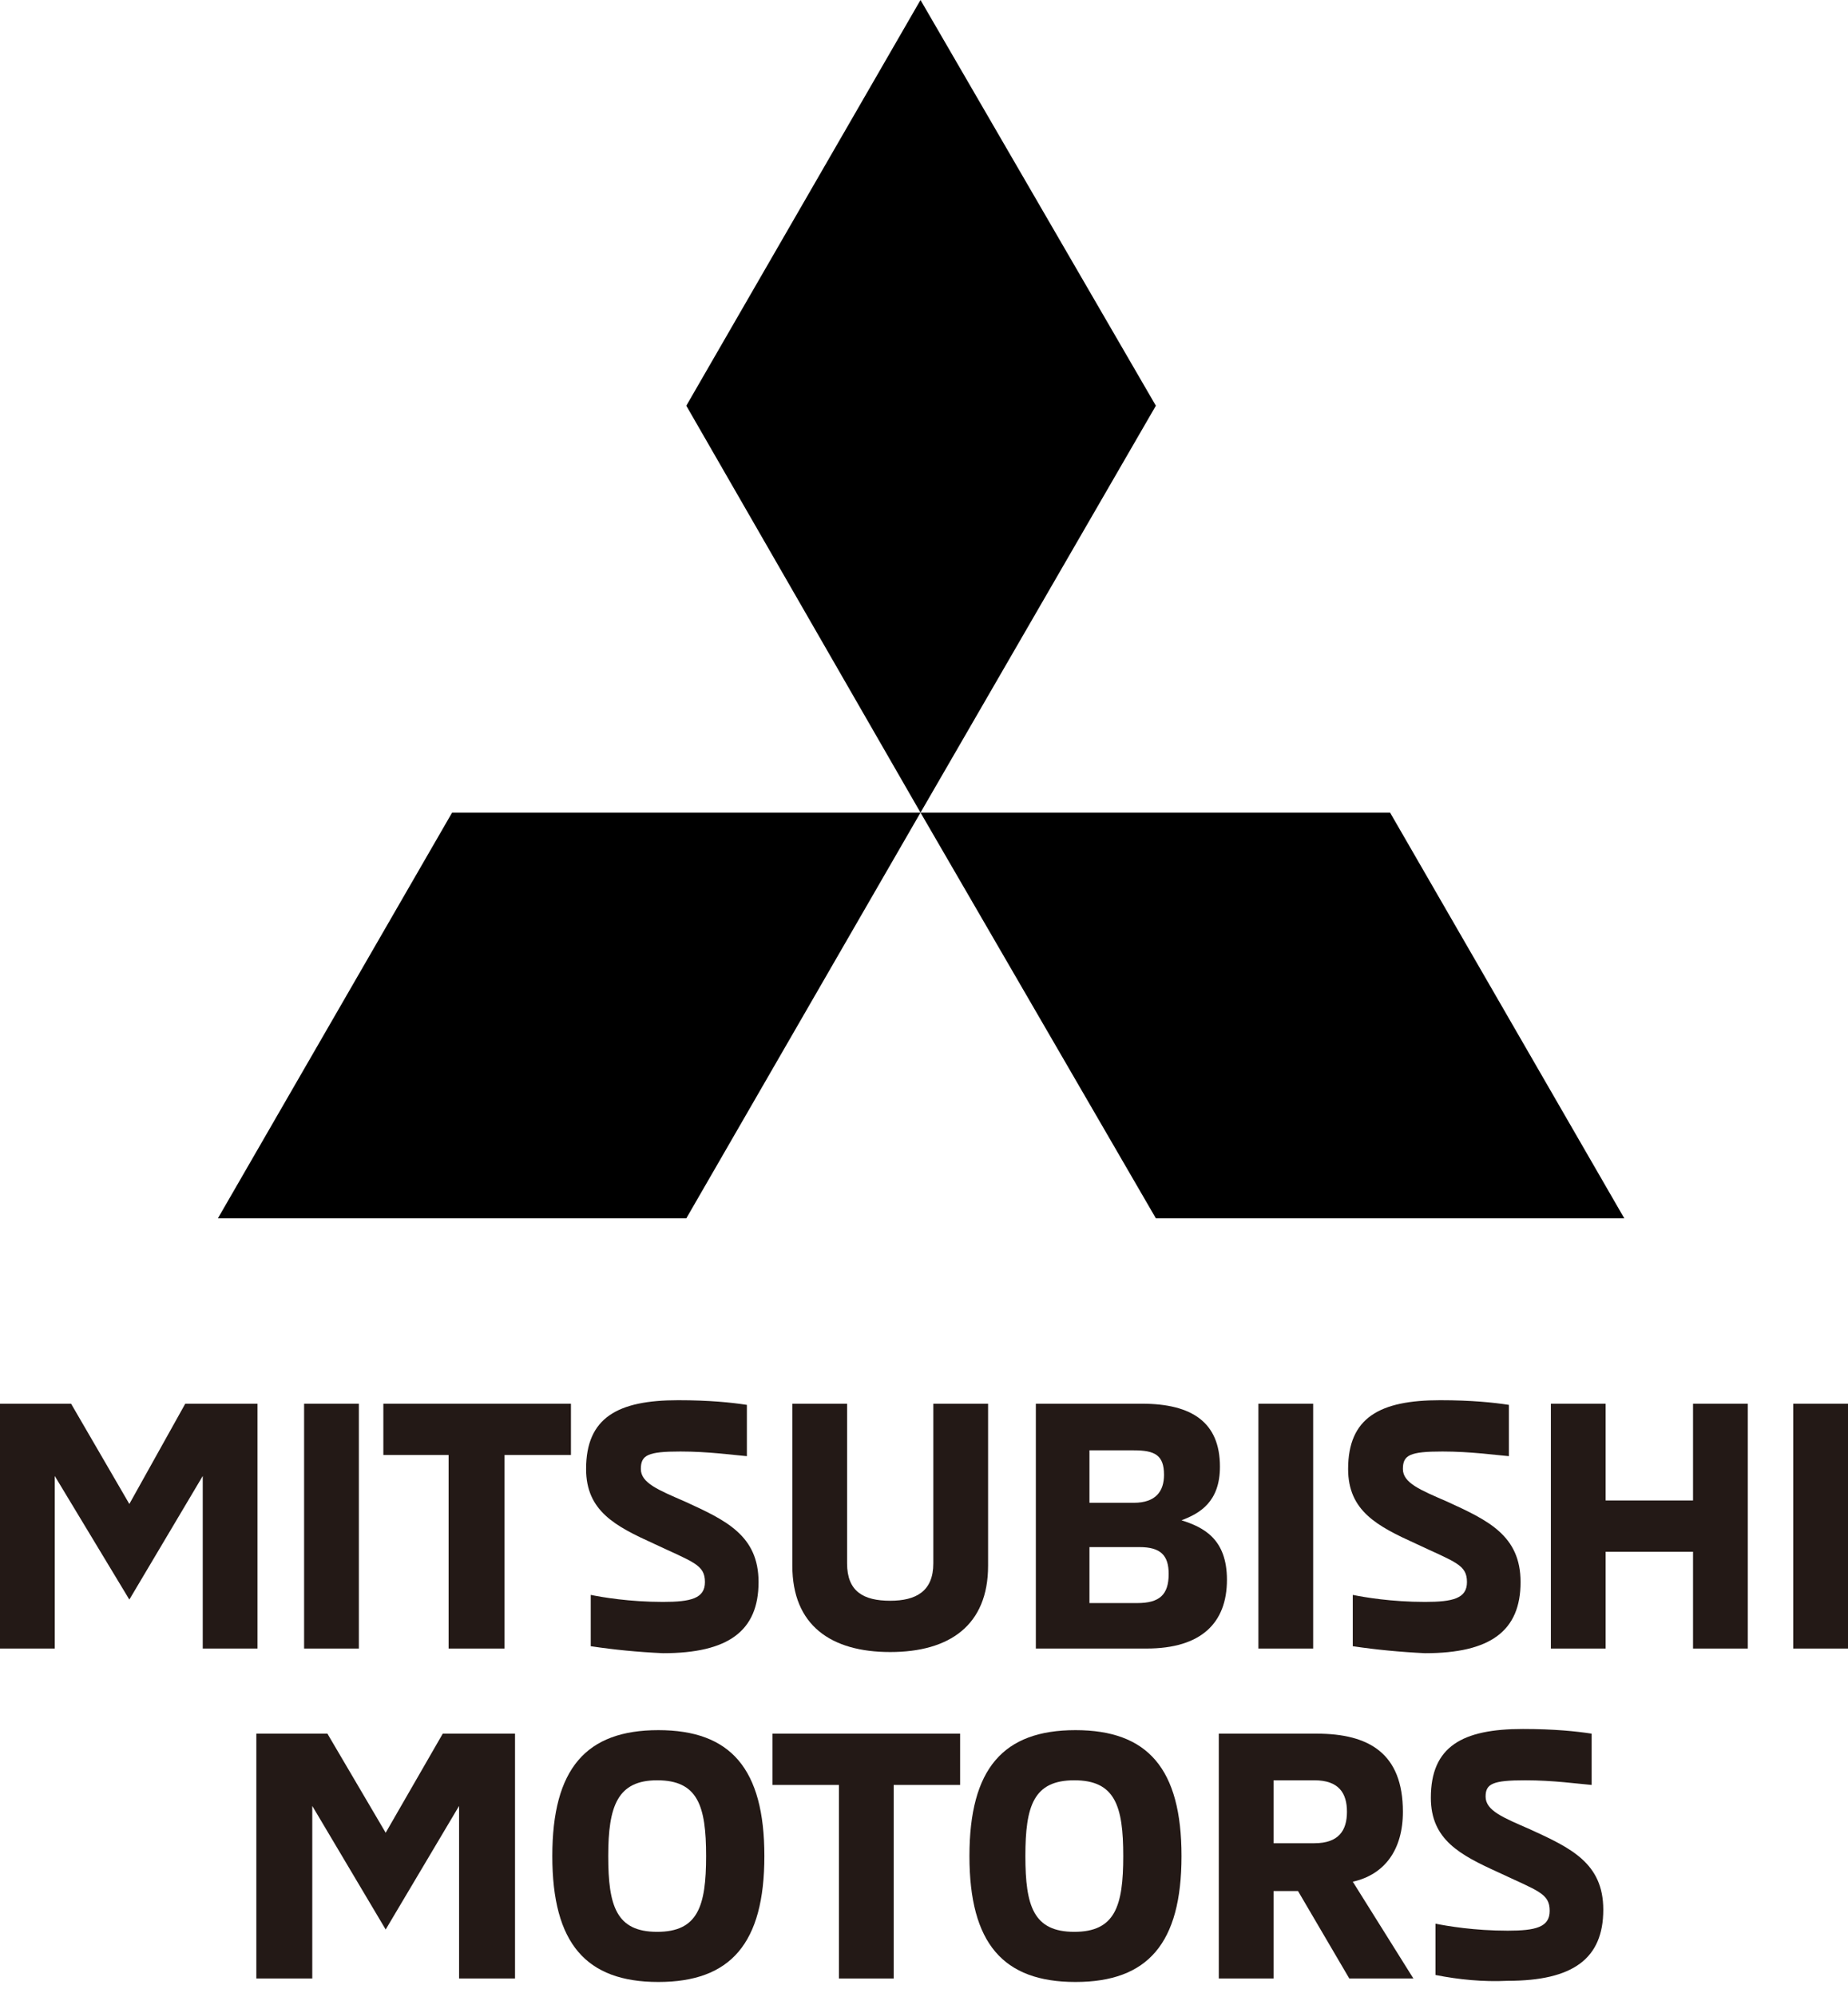
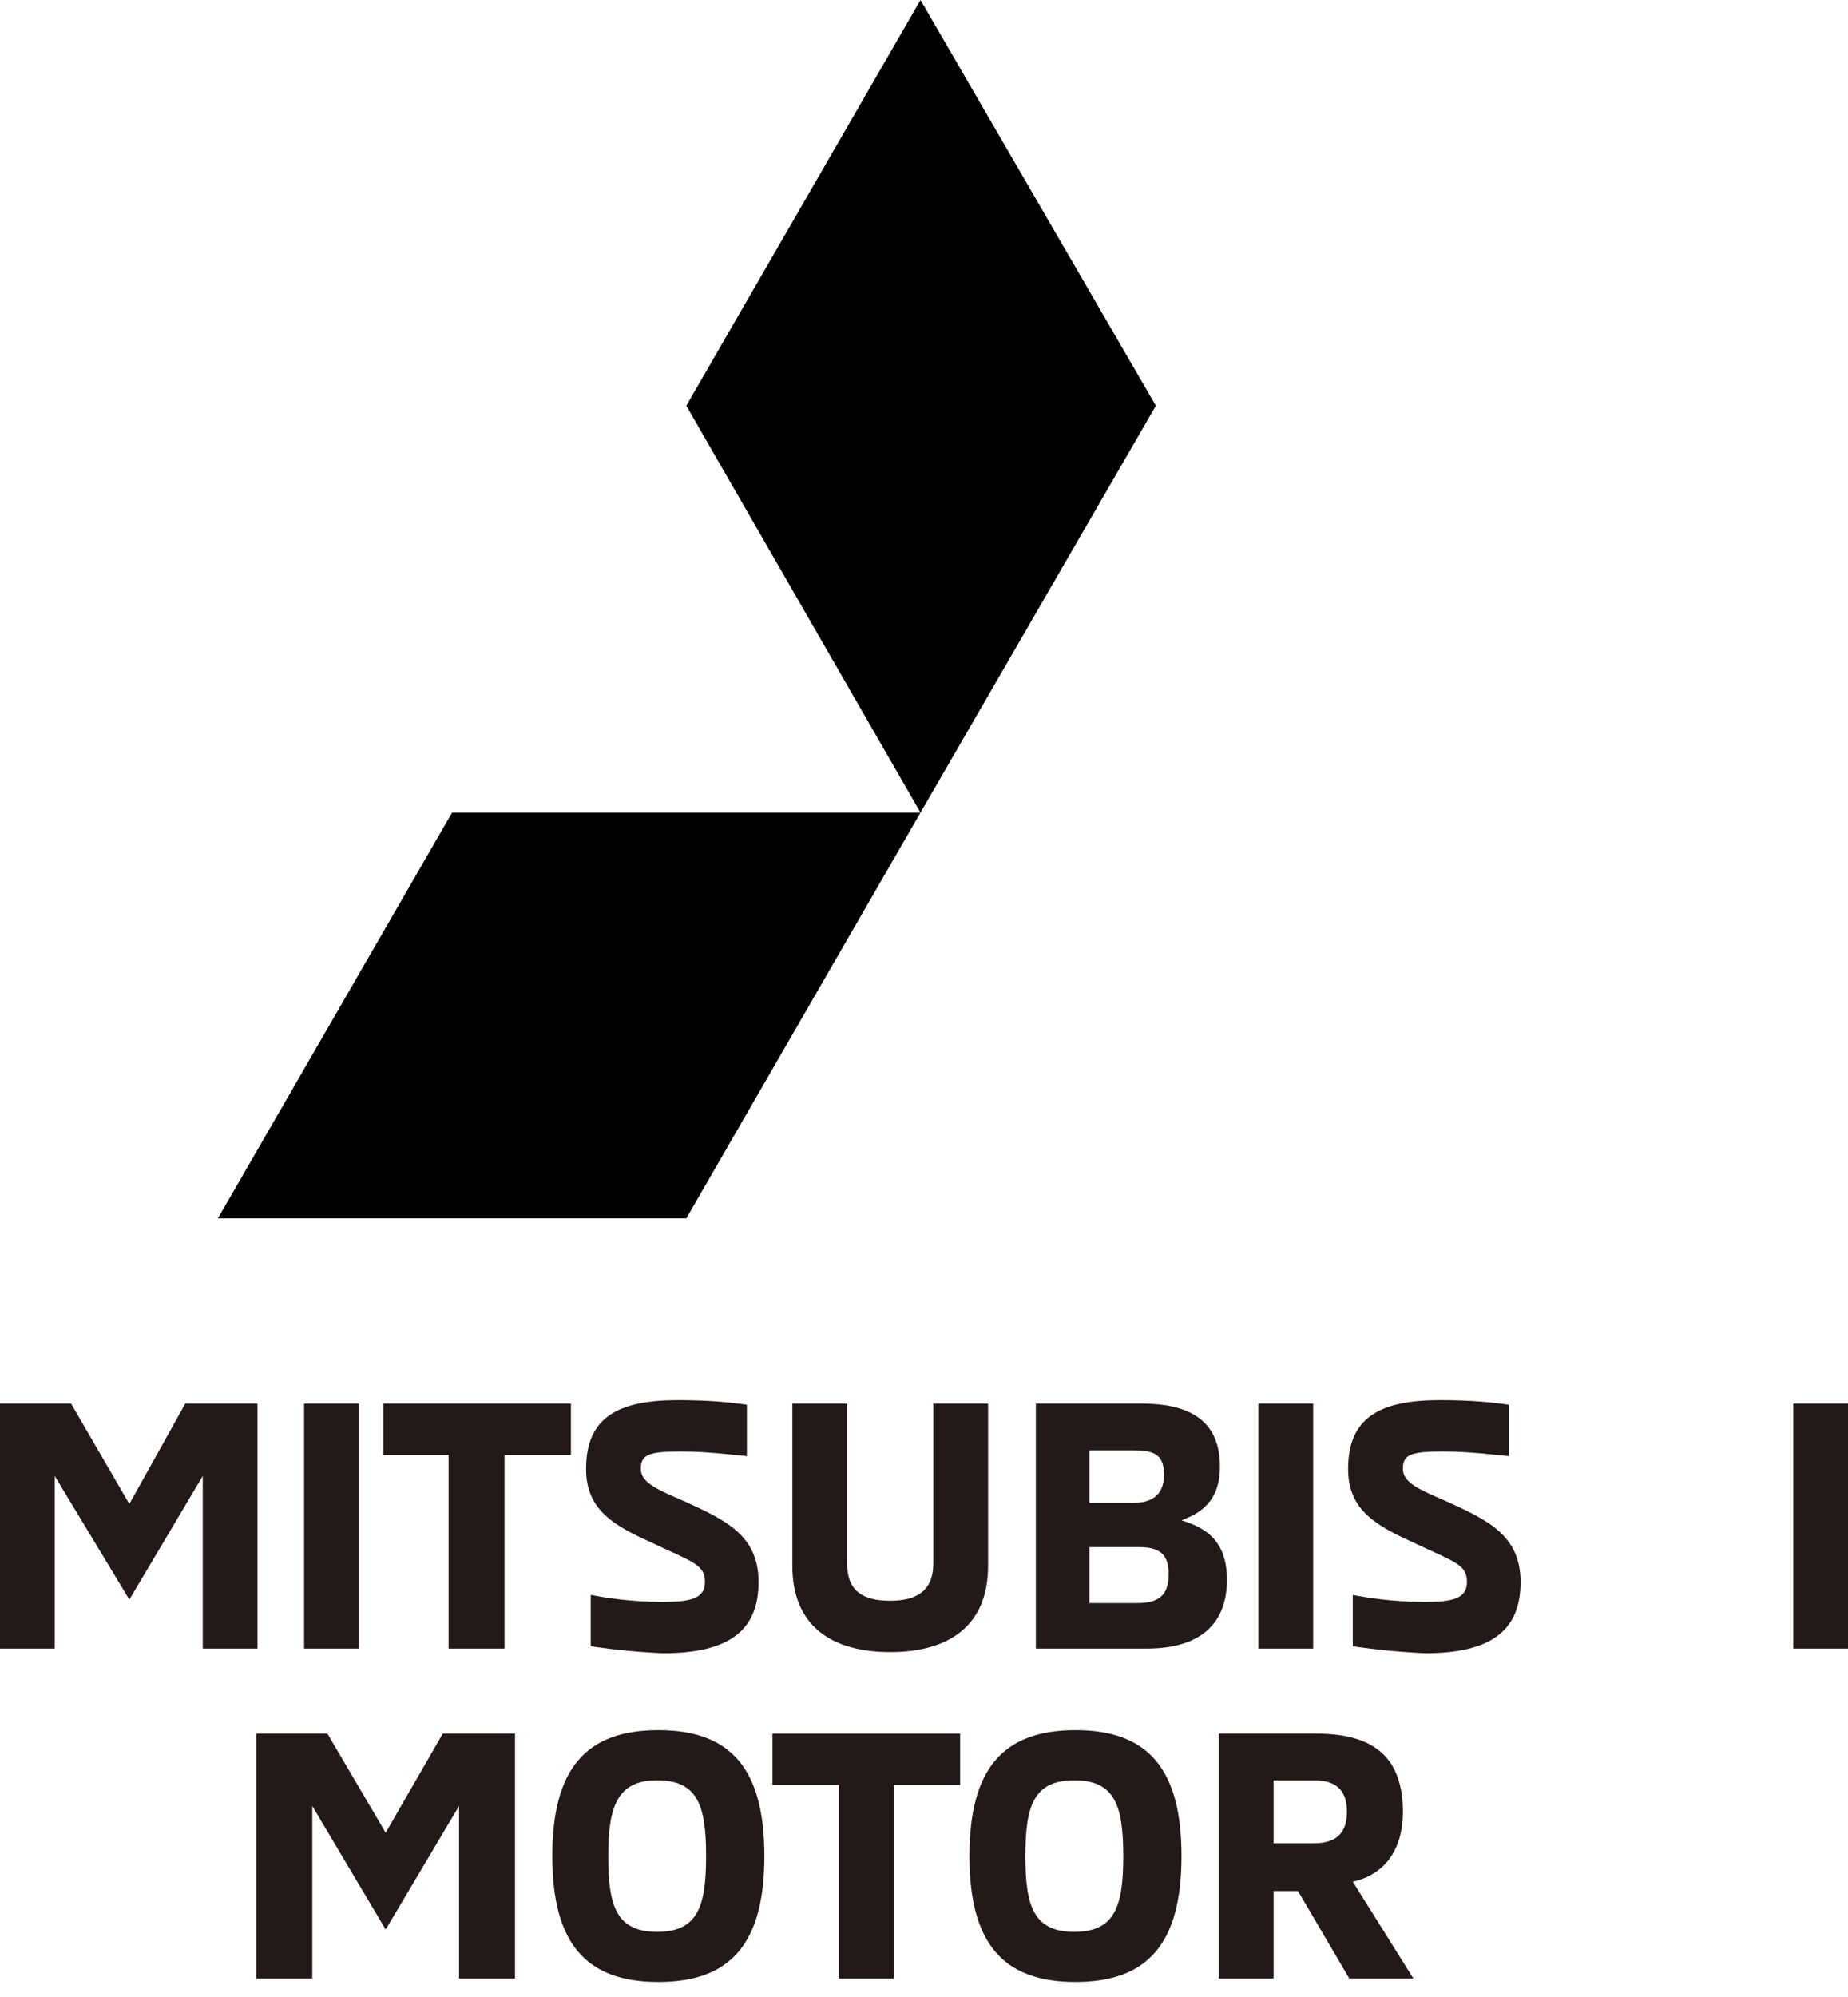
<svg xmlns="http://www.w3.org/2000/svg" width="100" height="108" viewBox="0 0 100 108" fill="none">
  <g clip-path="url(#clip0_287_32005)">
    <path d="M2.963 79.823V89.155H0V75.914H3.846L6.999 81.337L10.025 75.914H13.934V89.155H10.971V79.823L6.999 86.507L2.963 79.823Z" fill="#231916" />
    <path d="M19.419 75.914H16.456V89.155H19.419V75.914Z" fill="#231916" />
    <path d="M27.302 78.688V89.155H24.275V78.688H20.744V75.914H30.895V78.688H27.302Z" fill="#231916" />
    <path d="M31.967 89.029V86.254C32.598 86.381 34.048 86.633 35.876 86.633C37.389 86.633 38.146 86.444 38.146 85.561C38.146 84.615 37.516 84.489 35.372 83.48C33.291 82.534 31.715 81.715 31.715 79.445C31.715 76.671 33.417 75.725 36.696 75.725C38.398 75.725 39.596 75.851 40.416 75.977V78.751C39.659 78.688 38.335 78.499 36.822 78.499C35.057 78.499 34.678 78.688 34.678 79.445C34.678 80.201 35.624 80.58 37.074 81.21C39.281 82.219 41.047 83.039 41.047 85.561C41.047 88.209 39.407 89.407 35.876 89.407C34.489 89.344 33.228 89.218 31.967 89.029Z" fill="#231916" />
    <path d="M42.875 84.678V75.914H45.838V84.552C45.838 86.065 46.721 86.57 48.171 86.57C49.559 86.57 50.504 86.065 50.504 84.552V75.914H53.468V84.678C53.468 87.894 51.387 89.344 48.171 89.344C44.956 89.344 42.875 87.894 42.875 84.678Z" fill="#231916" />
    <path d="M55.989 75.914H61.79C64.501 75.914 66.014 76.923 66.014 79.319C66.014 81.21 64.943 81.841 63.934 82.219C65.132 82.597 66.393 83.228 66.393 85.435C66.393 87.768 65.006 89.155 62.042 89.155H56.052V75.914H55.989ZM61.349 81.273C62.547 81.273 62.988 80.643 62.988 79.76C62.988 78.688 62.484 78.436 61.349 78.436H58.953V81.273H61.349ZM61.538 86.696C62.736 86.696 63.24 86.254 63.24 85.12C63.24 84.111 62.799 83.669 61.664 83.669H58.953V86.696H61.538Z" fill="#231916" />
    <path d="M71.059 75.914H68.096V89.155H71.059V75.914Z" fill="#231916" />
    <path d="M73.202 89.029V86.254C73.833 86.381 75.283 86.633 77.112 86.633C78.625 86.633 79.381 86.444 79.381 85.561C79.381 84.615 78.751 84.489 76.607 83.48C74.526 82.534 72.95 81.715 72.95 79.445C72.95 76.671 74.653 75.725 77.931 75.725C79.634 75.725 80.832 75.851 81.651 75.977V78.751C80.895 78.688 79.571 78.499 78.057 78.499C76.292 78.499 75.914 78.688 75.914 79.445C75.914 80.201 76.859 80.58 78.31 81.21C80.516 82.219 82.282 83.039 82.282 85.561C82.282 88.209 80.642 89.407 77.112 89.407C75.787 89.344 74.463 89.218 73.202 89.029Z" fill="#231916" />
-     <path d="M86.885 89.155H83.922V75.914H86.885V81.147H91.614V75.914H94.578V89.155H91.614V83.922H86.885V89.155Z" fill="#231916" />
    <path d="M100 75.914H97.036V89.155H100V75.914Z" fill="#231916" />
    <path d="M16.898 97.667V106.998H13.871V93.758H17.717L20.87 99.117L23.959 93.758H27.869V106.998H24.842V97.667L20.87 104.35L16.898 97.667Z" fill="#231916" />
    <path d="M29.887 100.378C29.887 95.649 31.715 93.568 35.624 93.568C39.534 93.568 41.362 95.649 41.362 100.378C41.362 105.107 39.534 107.187 35.624 107.187C31.715 107.187 29.887 105.107 29.887 100.378ZM38.209 100.378C38.209 97.667 37.768 96.28 35.561 96.28C33.418 96.28 32.913 97.667 32.913 100.378C32.913 103.089 33.355 104.476 35.561 104.476C37.768 104.476 38.209 103.089 38.209 100.378Z" fill="#231916" />
    <path d="M48.36 96.532V106.998H45.397V96.532H41.803V93.758H51.954V96.532H48.36Z" fill="#231916" />
    <path d="M52.459 100.378C52.459 95.649 54.288 93.568 58.197 93.568C62.106 93.568 63.934 95.649 63.934 100.378C63.934 105.107 62.106 107.187 58.197 107.187C54.288 107.187 52.459 105.107 52.459 100.378ZM60.782 100.378C60.782 97.667 60.34 96.28 58.134 96.28C55.927 96.28 55.486 97.667 55.486 100.378C55.486 103.089 55.927 104.476 58.134 104.476C60.34 104.476 60.782 103.089 60.782 100.378Z" fill="#231916" />
    <path d="M65.889 93.758H71.248C74.085 93.758 75.914 94.829 75.914 97.982C75.914 100.063 74.905 101.387 73.203 101.765L76.481 106.998H73.013L70.239 102.27H68.915V106.998H65.952V93.758H65.889ZM71.122 99.684C72.446 99.684 72.887 98.991 72.887 97.982C72.887 96.973 72.446 96.28 71.122 96.28H68.915V99.684H71.122Z" fill="#231916" />
-     <path d="M77.679 106.809V104.035C78.309 104.161 79.76 104.413 81.588 104.413C83.101 104.413 83.858 104.224 83.858 103.341C83.858 102.396 83.228 102.27 81.084 101.261C79.003 100.315 77.427 99.495 77.427 97.225C77.427 94.451 79.129 93.505 82.408 93.505C84.11 93.505 85.308 93.632 86.128 93.758V96.532C85.371 96.469 84.047 96.28 82.534 96.28C80.769 96.28 80.39 96.469 80.39 97.162C80.39 97.919 81.336 98.297 82.786 98.928C84.993 99.937 86.758 100.756 86.758 103.278C86.758 105.927 85.119 107.124 81.588 107.124C80.264 107.188 78.94 107.061 77.679 106.809Z" fill="#231916" />
    <path d="M49.811 43.947L62.547 21.942L49.811 0L37.138 21.942L49.811 43.947Z" fill="black" />
-     <path d="M49.812 43.947L62.548 65.889H87.895L75.221 43.947H49.812Z" fill="black" />
    <path d="M49.811 43.947L37.138 65.889H11.791L24.464 43.947H49.811Z" fill="black" />
  </g>
  <defs>
    <clipPath id="clip0_287_32005">
      <rect width="100" height="107.188" fill="white" />
    </clipPath>
  </defs>
</svg>